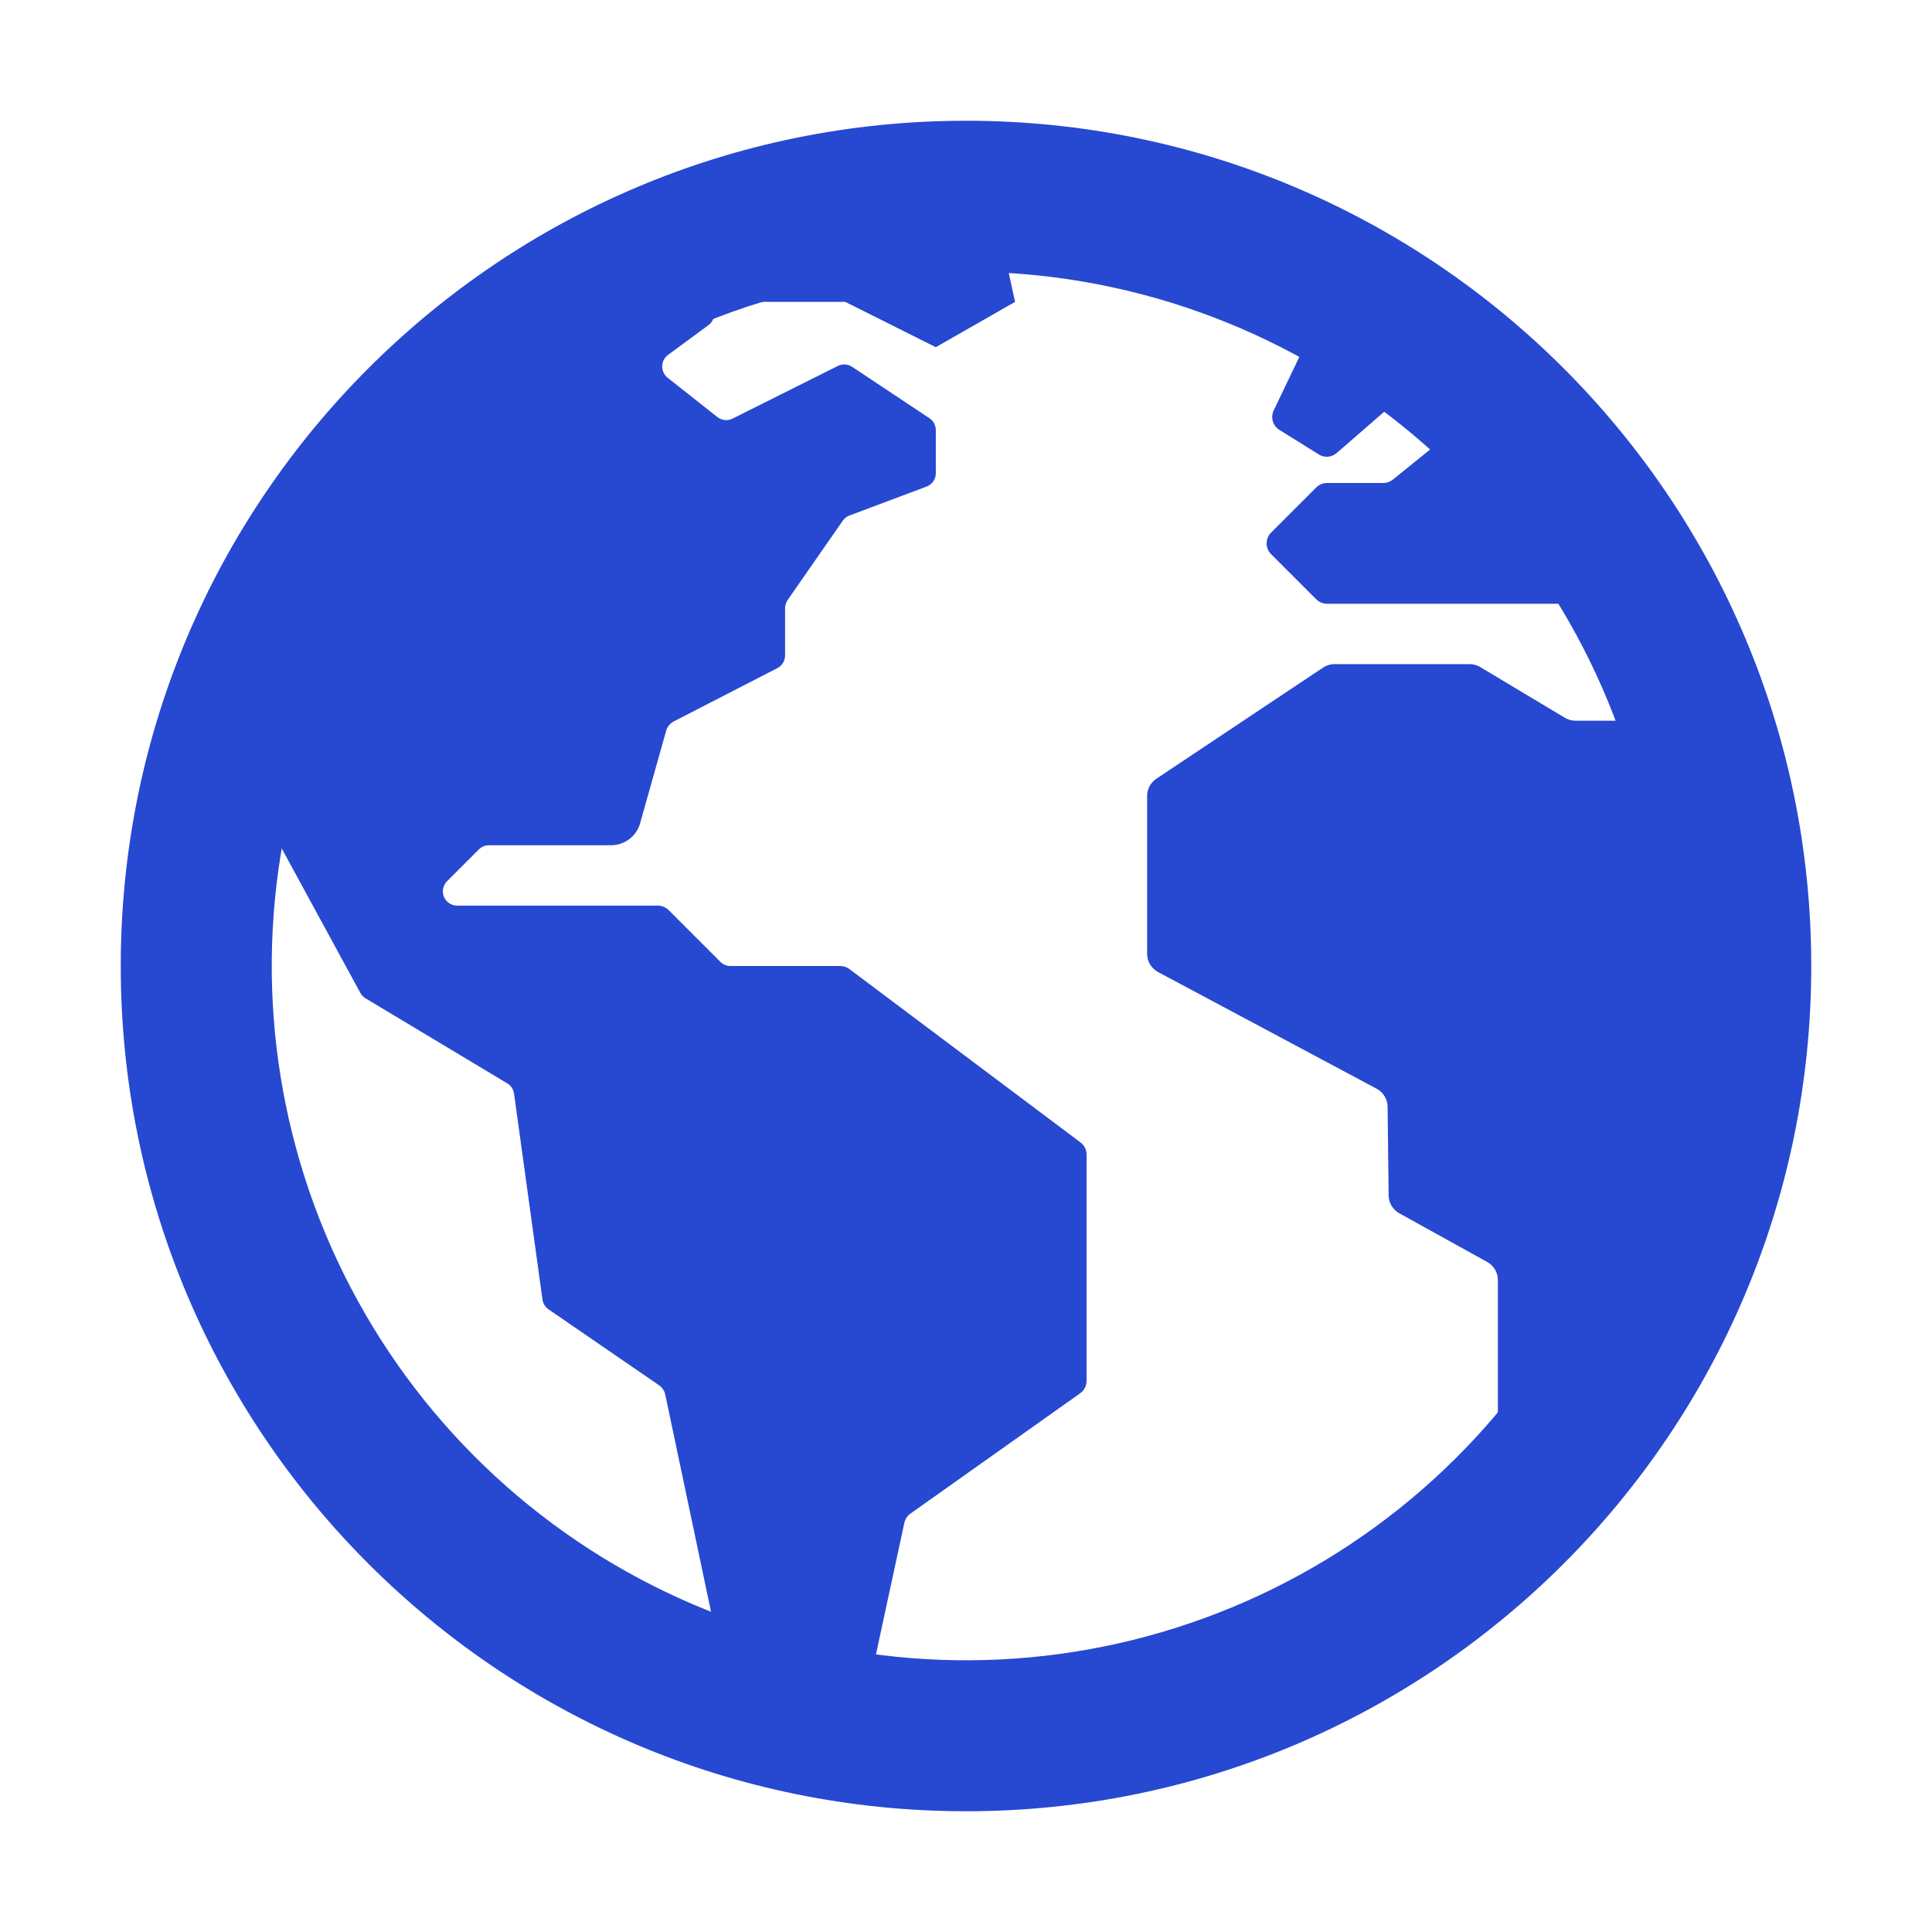
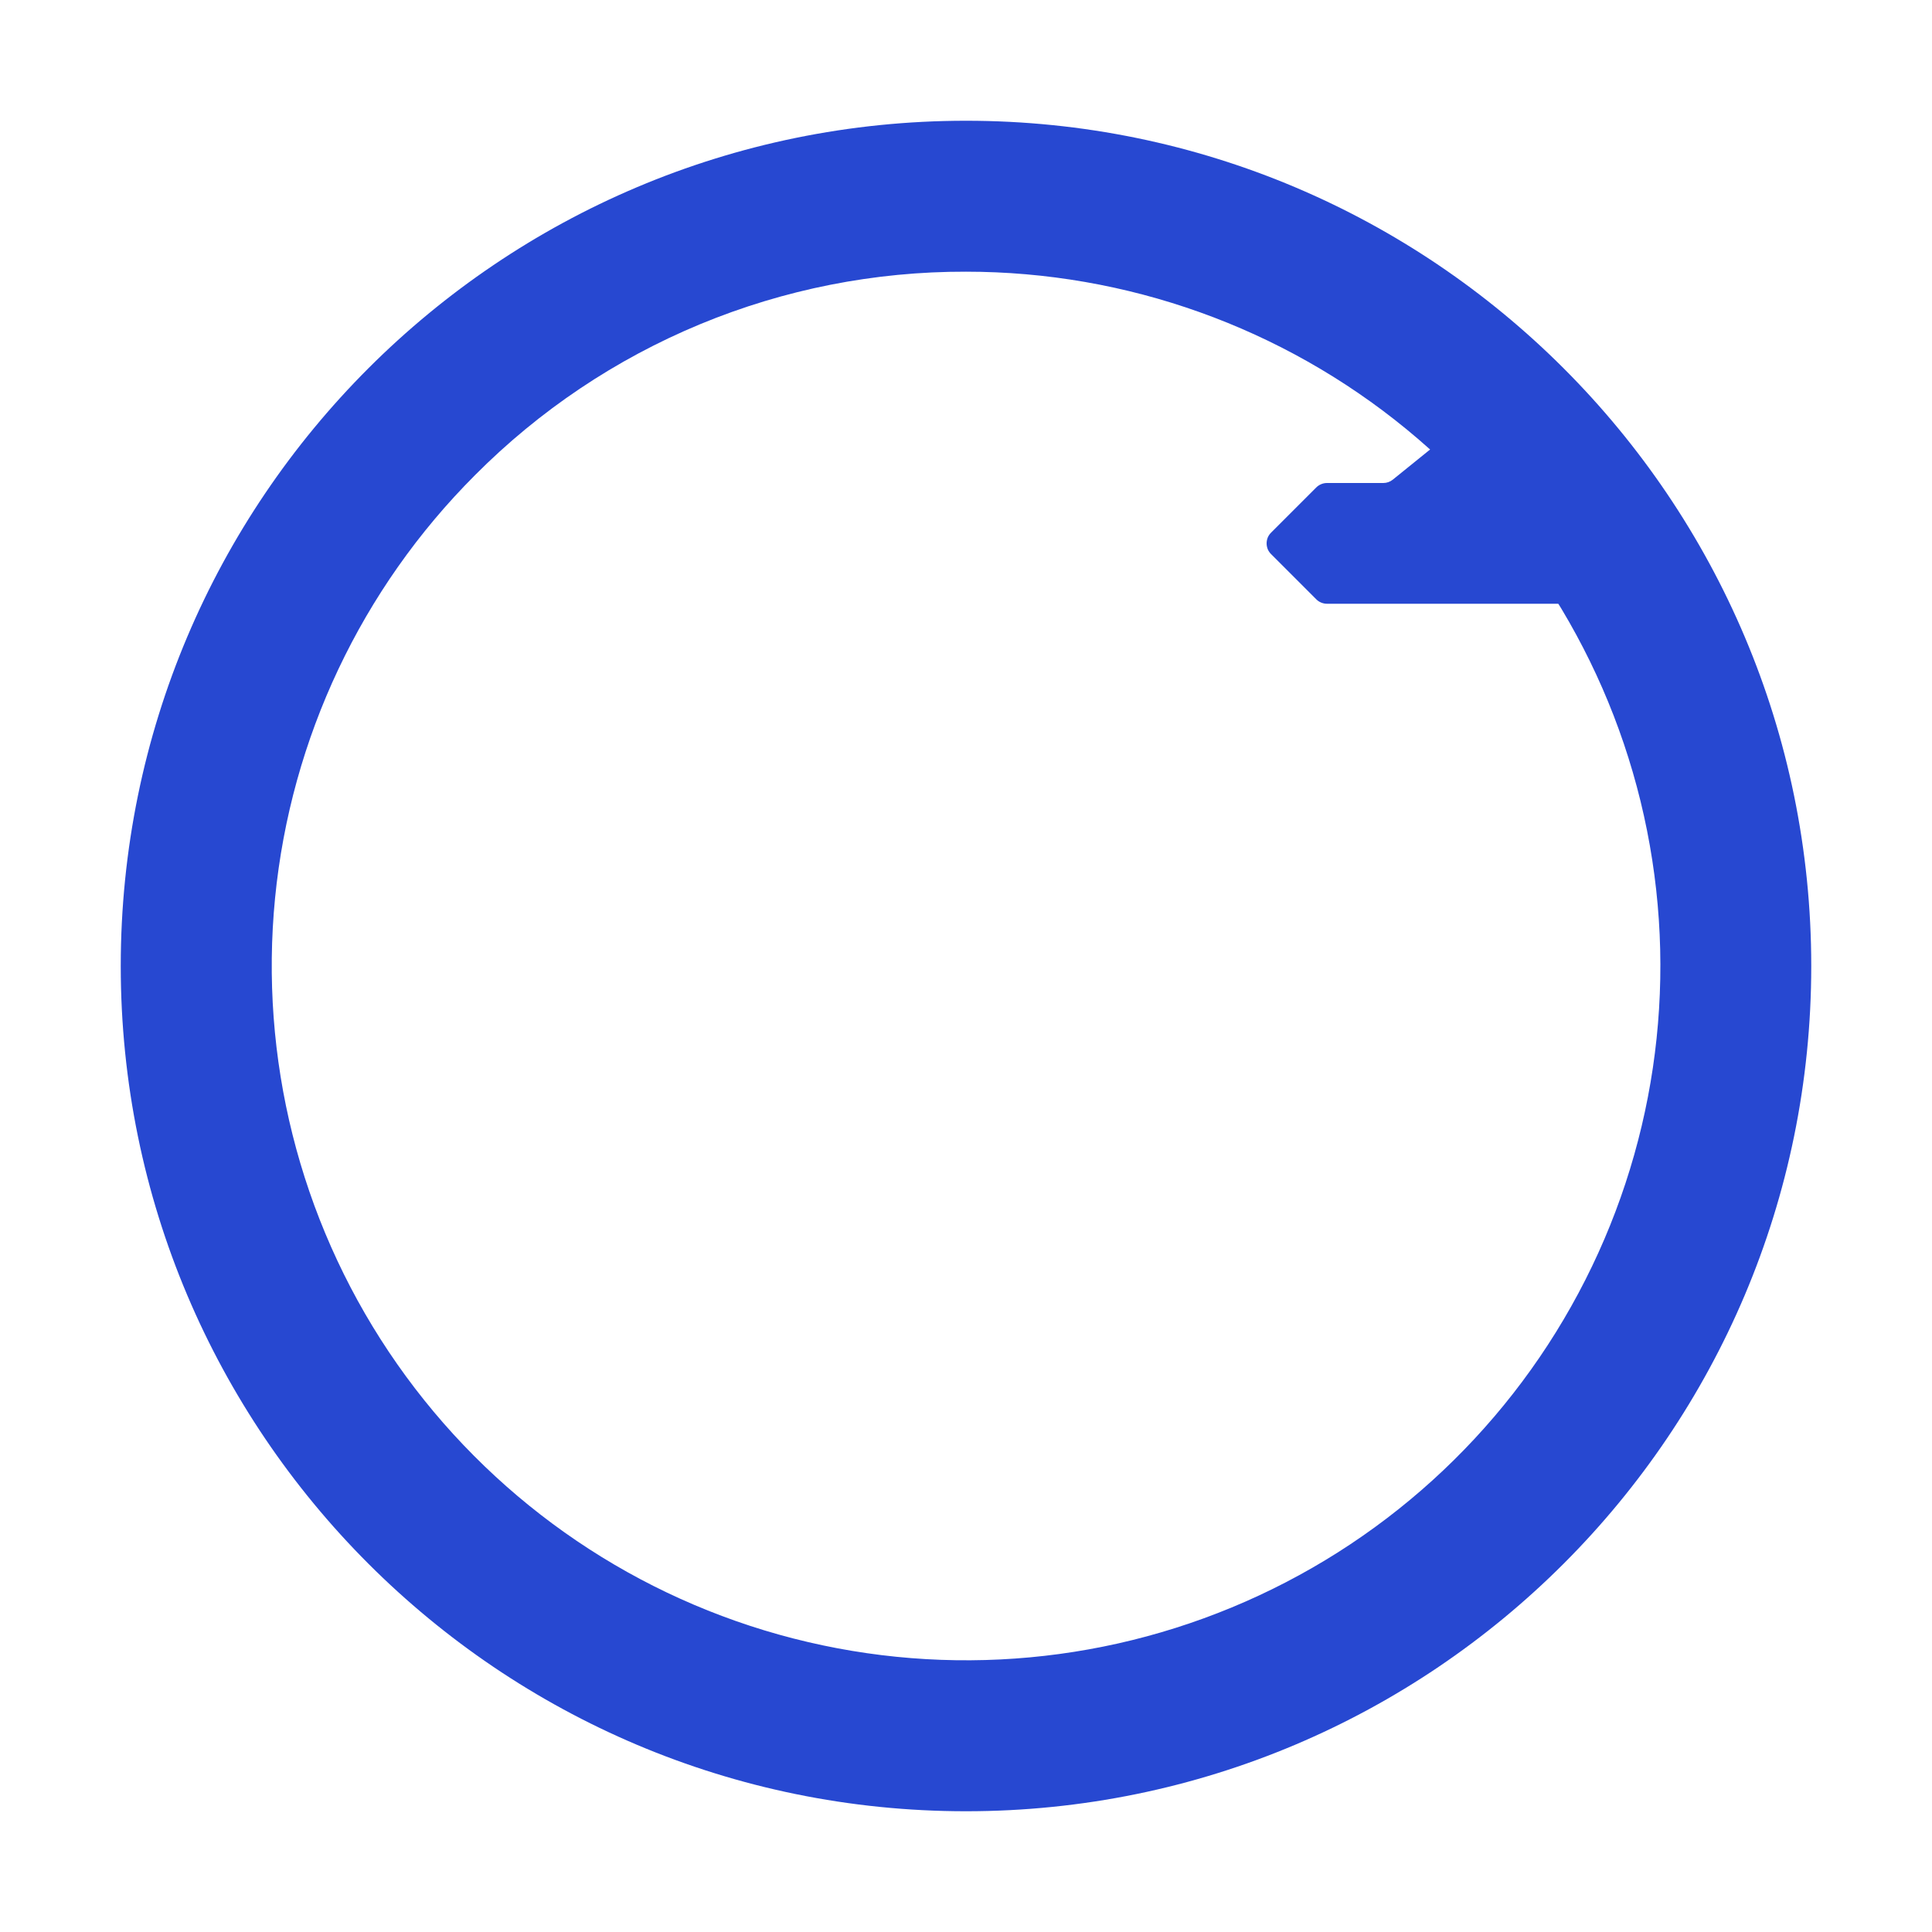
<svg xmlns="http://www.w3.org/2000/svg" width="40" height="40" viewBox="0 0 40 40" fill="none">
-   <path d="M20.859 37.031L20.797 37.021C20.806 37.028 20.816 37.032 20.827 37.034C20.838 37.036 20.849 37.035 20.859 37.031Z" fill="#2748D1" />
-   <path d="M35.07 14.67C35.053 14.576 35.004 14.49 34.932 14.427C34.86 14.364 34.769 14.326 34.673 14.321C34.577 14.315 34.482 14.341 34.403 14.396C34.324 14.45 34.266 14.53 34.237 14.621C34.209 14.708 34.155 14.784 34.081 14.838C34.008 14.892 33.919 14.921 33.828 14.922H32.62C32.541 14.922 32.465 14.901 32.398 14.86L30.649 13.812C30.582 13.771 30.506 13.75 30.427 13.75H27.631C27.545 13.75 27.462 13.775 27.391 13.823L23.942 16.122C23.883 16.162 23.834 16.215 23.8 16.279C23.767 16.342 23.749 16.413 23.75 16.484V19.745C23.75 19.823 23.771 19.9 23.811 19.967C23.852 20.034 23.909 20.089 23.978 20.126L28.501 22.54C28.569 22.576 28.626 22.63 28.666 22.696C28.706 22.762 28.728 22.838 28.729 22.915L28.75 24.75C28.751 24.826 28.772 24.9 28.811 24.965C28.851 25.031 28.906 25.084 28.973 25.121L30.79 26.127C30.857 26.164 30.913 26.219 30.953 26.285C30.992 26.351 31.012 26.427 31.012 26.504V30.301C31.012 30.384 31.037 30.465 31.081 30.535C31.127 30.604 31.191 30.66 31.266 30.694C31.342 30.728 31.426 30.739 31.508 30.727C31.59 30.715 31.667 30.679 31.729 30.624C32.462 29.979 33.513 29.037 33.652 28.821C33.884 28.463 34.1 28.097 34.303 27.722C34.723 26.945 35.078 26.135 35.366 25.3C36.356 22.432 35.574 17.277 35.07 14.67Z" fill="#2748D1" />
-   <path d="M22.375 23.656L17.584 20.062C17.53 20.022 17.464 20 17.396 20H15.123C15.084 20 15.045 19.992 15.009 19.977C14.974 19.963 14.941 19.941 14.914 19.913L13.842 18.841C13.812 18.812 13.778 18.789 13.74 18.774C13.702 18.758 13.662 18.75 13.62 18.75H9.465C9.406 18.75 9.349 18.733 9.301 18.7C9.252 18.668 9.214 18.621 9.191 18.567C9.169 18.513 9.163 18.453 9.175 18.396C9.186 18.339 9.214 18.286 9.256 18.244L9.913 17.587C9.941 17.559 9.974 17.537 10.009 17.522C10.045 17.508 10.084 17.5 10.123 17.5H12.652C12.788 17.5 12.92 17.455 13.029 17.373C13.138 17.291 13.216 17.176 13.253 17.044L13.792 15.13C13.803 15.089 13.823 15.051 13.85 15.018C13.877 14.985 13.91 14.957 13.948 14.937L16.094 13.833C16.142 13.808 16.183 13.77 16.211 13.724C16.239 13.677 16.254 13.624 16.254 13.569V12.593C16.254 12.532 16.273 12.473 16.307 12.423L17.448 10.781C17.482 10.732 17.531 10.694 17.587 10.673L19.183 10.074C19.239 10.053 19.288 10.015 19.323 9.966C19.357 9.916 19.375 9.857 19.375 9.797V8.906C19.375 8.857 19.363 8.809 19.34 8.766C19.317 8.723 19.284 8.686 19.243 8.659L17.643 7.595C17.599 7.566 17.548 7.55 17.496 7.546C17.443 7.543 17.391 7.554 17.344 7.578L15.166 8.667C15.116 8.692 15.06 8.702 15.005 8.696C14.95 8.69 14.897 8.669 14.853 8.635L13.82 7.819C13.785 7.79 13.757 7.754 13.738 7.713C13.719 7.672 13.709 7.628 13.71 7.582C13.71 7.537 13.722 7.493 13.742 7.452C13.763 7.412 13.792 7.377 13.828 7.35L14.667 6.732C14.705 6.704 14.736 6.668 14.757 6.625C14.778 6.583 14.789 6.537 14.788 6.49C14.787 6.442 14.775 6.396 14.753 6.355C14.731 6.313 14.699 6.277 14.66 6.251L13.353 5.339C13.308 5.307 13.255 5.289 13.2 5.286C13.144 5.283 13.089 5.295 13.041 5.322C12.568 5.58 11.181 6.346 10.689 6.691C8.412 8.288 6.579 10.439 5.364 12.941C5.222 13.234 5.046 13.534 5.029 13.856C5.012 14.179 4.759 14.899 4.653 15.191C4.639 15.23 4.633 15.272 4.637 15.314C4.64 15.355 4.652 15.396 4.672 15.433L7.46 20.556C7.485 20.603 7.523 20.642 7.568 20.669L10.502 22.43C10.54 22.452 10.572 22.483 10.597 22.52C10.621 22.557 10.637 22.599 10.643 22.643L11.231 26.904C11.236 26.945 11.251 26.984 11.272 27.019C11.294 27.054 11.322 27.084 11.356 27.108L13.646 28.681C13.712 28.727 13.758 28.796 13.774 28.875L14.989 34.641C14.995 34.674 15.008 34.707 15.027 34.736C15.141 34.92 15.595 35.595 16.144 35.695C16.093 35.709 16.048 35.741 15.997 35.756C16.129 35.779 16.259 35.81 16.388 35.847C16.544 35.889 16.7 35.925 16.856 35.959C17.101 36.007 17.125 36.044 17.242 35.827C17.399 35.537 17.578 35.437 17.711 35.401C17.766 35.388 17.817 35.36 17.857 35.32C17.897 35.28 17.924 35.229 17.937 35.174L18.724 31.527C18.74 31.451 18.785 31.383 18.849 31.338L22.364 28.846C22.405 28.817 22.438 28.779 22.461 28.734C22.484 28.69 22.496 28.641 22.496 28.591V23.906C22.497 23.858 22.486 23.81 22.465 23.767C22.444 23.724 22.413 23.686 22.375 23.656Z" fill="#2748D1" />
-   <path d="M20.469 3.75C20.469 3.75 20.184 3.766 20.126 3.768C19.703 3.78 19.28 3.81 18.859 3.855C17.323 4.022 15.819 4.408 14.392 5C14.581 5.131 14.255 5.252 14.255 5.252L14.766 6.25H17.5L19.375 7.188L21.016 6.25L20.469 3.75Z" fill="#2748D1" />
-   <path d="M27.674 9.38L28.933 8.286C28.972 8.252 29.002 8.208 29.02 8.159C29.039 8.111 29.045 8.058 29.037 8.006C29.03 7.955 29.01 7.906 28.979 7.864C28.948 7.822 28.907 7.788 28.859 7.767L27.39 7.084C27.315 7.05 27.23 7.046 27.152 7.074C27.075 7.101 27.011 7.159 26.976 7.233L26.37 8.499C26.337 8.569 26.331 8.647 26.352 8.721C26.374 8.795 26.422 8.858 26.487 8.899L27.304 9.409C27.36 9.445 27.427 9.461 27.494 9.456C27.561 9.45 27.624 9.424 27.674 9.38Z" fill="#2748D1" />
  <path d="M33.566 10.99L33.111 10.287C33.104 10.276 33.097 10.265 33.091 10.253C33.009 10.085 32.33 8.714 31.763 8.182C31.337 7.78 31.216 7.895 31.183 7.984C31.163 8.034 31.131 8.077 31.09 8.109L28.836 9.931C28.781 9.975 28.712 10 28.64 10H27.474C27.433 10 27.392 10.008 27.354 10.024C27.316 10.04 27.282 10.062 27.253 10.091L26.315 11.029C26.286 11.058 26.263 11.092 26.247 11.13C26.232 11.168 26.224 11.209 26.224 11.25C26.224 11.291 26.232 11.332 26.247 11.37C26.263 11.408 26.286 11.442 26.315 11.471L27.253 12.409C27.282 12.438 27.316 12.461 27.354 12.476C27.392 12.492 27.433 12.5 27.474 12.5H33.346C33.389 12.5 33.431 12.492 33.469 12.475C33.508 12.459 33.543 12.434 33.572 12.404C33.602 12.373 33.624 12.338 33.639 12.298C33.654 12.258 33.661 12.216 33.659 12.174L33.616 11.147C33.614 11.091 33.596 11.037 33.566 10.99Z" fill="#2748D1" />
  <path d="M20 5.625C23.326 5.625 26.549 6.778 29.12 8.887C31.691 10.997 33.451 13.933 34.1 17.195C34.749 20.456 34.247 23.842 32.679 26.775C31.112 29.709 28.576 32.008 25.503 33.28C22.431 34.553 19.012 34.721 15.829 33.756C12.647 32.791 9.897 30.752 8.049 27.987C6.201 25.222 5.37 21.902 5.695 18.592C6.021 15.282 7.484 12.188 9.836 9.836C11.168 8.497 12.751 7.435 14.496 6.712C16.241 5.989 18.111 5.62 20 5.625ZM20 2.5C10.336 2.5 2.5 10.336 2.5 20C2.5 29.664 10.336 37.5 20 37.5C29.664 37.5 37.5 29.664 37.5 20C37.5 10.336 29.664 2.5 20 2.5Z" fill="#2748D1" />
</svg>